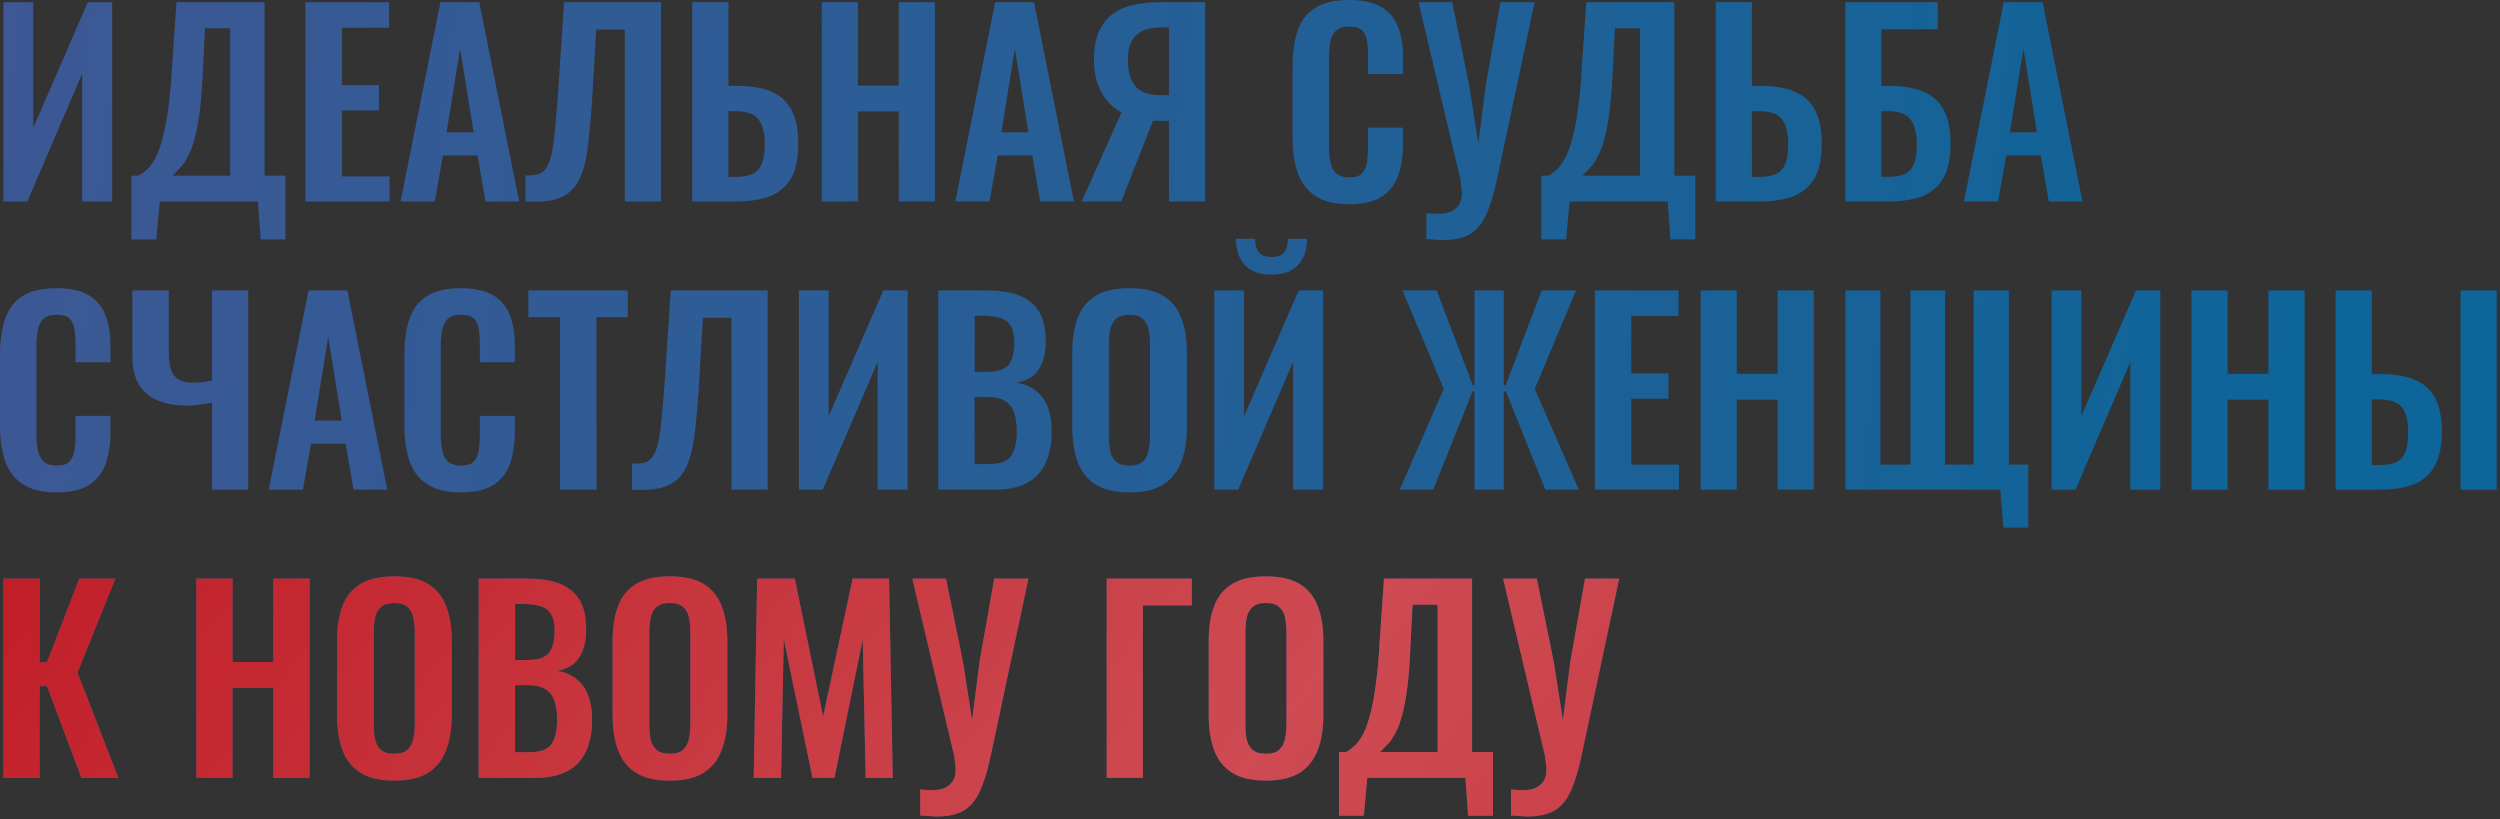
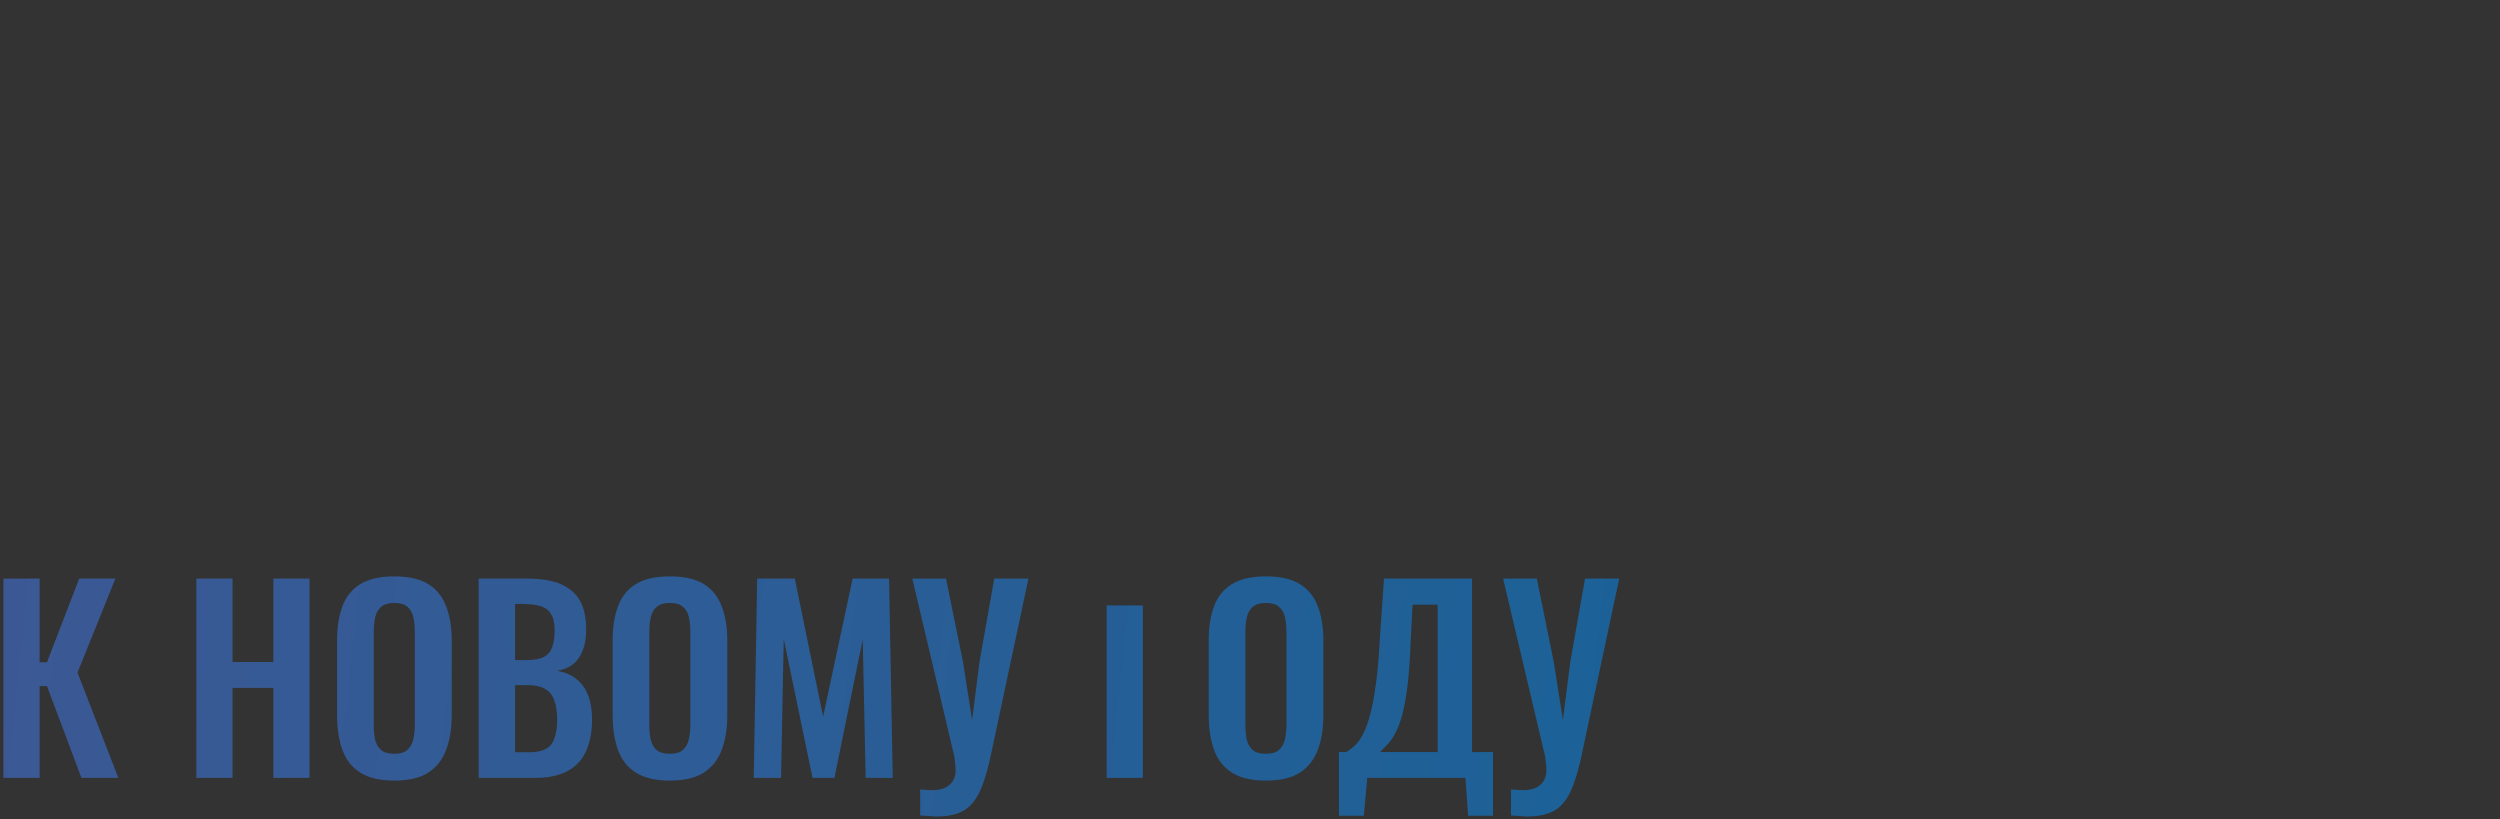
<svg xmlns="http://www.w3.org/2000/svg" width="720" height="236" viewBox="0 0 720 236" fill="none">
  <rect x="0" y="0" width="720" height="236" fill="#333333" stroke="none" />
-   <path d="M0.992 58.029V0.638H9.565V36.844L25.295 0.638H32.309V58.029H23.665V21.256L7.865 58.029H0.992ZM37.861 68.941V50.59H39.916C40.861 50.07 41.758 49.385 42.609 48.535C43.506 47.637 44.309 46.456 45.018 44.992C45.726 43.528 46.364 41.662 46.931 39.395C47.545 37.08 48.064 34.27 48.489 30.963C48.962 27.657 49.316 23.736 49.552 19.201L50.828 0.638H76.193V50.59H82.216V68.941H75.06L74.28 58.029H46.01L45.018 68.941H37.861ZM49.694 50.59H66.274V8.148H59.047L58.409 20.831C58.22 25.366 57.913 29.215 57.488 32.38C57.063 35.498 56.567 38.096 56 40.174C55.433 42.205 54.795 43.859 54.087 45.134C53.426 46.409 52.717 47.449 51.961 48.252C51.206 49.054 50.45 49.834 49.694 50.59ZM87.964 58.029V0.638H112.055V8.007H98.451V24.516H109.15V31.814H98.451V50.802H112.196V58.029H87.964ZM115.366 58.029L126.844 0.638H138.039L149.517 58.029H139.81L137.543 44.78H127.553L125.214 58.029H115.366ZM128.615 38.119H136.409L132.512 14.029L128.615 38.119ZM151.321 58.029V50.519C152.644 50.566 153.754 50.495 154.651 50.306C155.596 50.07 156.375 49.574 156.99 48.818C157.651 48.063 158.194 46.905 158.619 45.346C159.044 43.74 159.399 41.591 159.682 38.899C159.965 36.206 160.272 32.782 160.603 28.625L162.445 0.638H190.362V58.029H179.946V8.503H171.727L170.452 29.9C170.168 34.104 169.838 37.812 169.46 41.024C169.129 44.236 168.586 46.976 167.83 49.243C167.122 51.464 166.106 53.258 164.783 54.628C163.461 55.998 161.713 56.967 159.54 57.533C157.367 58.053 154.628 58.218 151.321 58.029ZM199.368 58.029V0.638H209.784V24.728H212.334C216.208 24.728 219.443 25.271 222.041 26.358C224.639 27.397 226.6 29.145 227.922 31.601C229.245 34.01 229.906 37.269 229.906 41.379C229.906 44.591 229.505 47.283 228.702 49.456C227.899 51.582 226.694 53.282 225.088 54.557C223.529 55.833 221.64 56.73 219.42 57.25C217.2 57.77 214.696 58.029 211.909 58.029H199.368ZM209.784 50.944H211.909C213.941 50.944 215.547 50.66 216.727 50.094C217.956 49.527 218.853 48.535 219.42 47.118C219.987 45.654 220.27 43.67 220.27 41.166C220.223 38.19 219.609 35.923 218.428 34.364C217.294 32.805 215.074 32.026 211.768 32.026H209.784V50.944ZM236.663 58.029V0.638H247.079V24.657H258.84V0.638H269.256V58.029H258.84V32.097H247.079V58.029H236.663ZM275.132 58.029L286.611 0.638H297.806L309.284 58.029H299.577L297.31 44.78H287.319L284.981 58.029H275.132ZM288.382 38.119H296.176L292.279 14.029L288.382 38.119ZM311.513 58.029L322.991 32.38C320.629 31.152 318.716 29.263 317.252 26.712C315.788 24.114 315.056 20.926 315.056 17.147C315.056 13.368 315.741 10.274 317.11 7.865C318.48 5.409 320.535 3.59 323.275 2.409C326.062 1.228 329.581 0.638 333.832 0.638H347.081V58.029H336.666V34.789H333.336C333.241 34.789 333.029 34.789 332.698 34.789C332.367 34.789 332.155 34.789 332.06 34.789L322.92 58.029H311.513ZM334.328 27.421H336.666V7.936H334.115C331.045 7.936 328.73 8.692 327.172 10.203C325.613 11.667 324.833 13.982 324.833 17.147C324.833 20.406 325.518 22.933 326.888 24.728C328.305 26.523 330.785 27.421 334.328 27.421ZM388.555 58.809C384.351 58.809 381.044 57.982 378.635 56.329C376.273 54.676 374.62 52.432 373.675 49.598C372.731 46.716 372.258 43.41 372.258 39.678V19.201C372.258 15.281 372.731 11.88 373.675 8.999C374.62 6.117 376.273 3.897 378.635 2.338C381.044 0.78 384.351 0 388.555 0C392.522 0 395.616 0.685 397.836 2.055C400.104 3.378 401.71 5.291 402.654 7.794C403.599 10.298 404.071 13.203 404.071 16.509V21.327H394.01V16.367C394.01 14.761 393.916 13.297 393.727 11.975C393.585 10.652 393.136 9.613 392.381 8.857C391.672 8.054 390.42 7.652 388.625 7.652C386.83 7.652 385.508 8.078 384.658 8.928C383.855 9.731 383.335 10.841 383.099 12.258C382.863 13.628 382.745 15.187 382.745 16.934V41.875C382.745 43.953 382.91 45.677 383.241 47.047C383.571 48.37 384.162 49.385 385.012 50.094C385.909 50.755 387.114 51.086 388.625 51.086C390.373 51.086 391.601 50.684 392.31 49.881C393.066 49.031 393.538 47.921 393.727 46.551C393.916 45.181 394.01 43.646 394.01 41.946V36.773H404.071V41.379C404.071 44.78 403.623 47.803 402.725 50.448C401.828 53.046 400.245 55.101 397.978 56.612C395.758 58.077 392.617 58.809 388.555 58.809ZM410.805 68.87V61.359C411.467 61.407 412.081 61.454 412.648 61.501C413.214 61.548 413.758 61.572 414.277 61.572C415.316 61.572 416.237 61.454 417.04 61.218C417.891 60.981 418.599 60.604 419.166 60.084C419.78 59.612 420.229 59.021 420.512 58.313C420.843 57.604 421.008 56.778 421.008 55.833C421.008 55.172 420.961 54.534 420.867 53.92C420.819 53.306 420.748 52.644 420.654 51.936L408.538 0.638H418.245L423.134 24.657L425.755 41.379L427.881 24.657L432.132 0.638H441.981L431.211 51.227C430.503 54.628 429.723 57.462 428.873 59.73C428.07 62.044 427.078 63.886 425.897 65.256C424.764 66.626 423.346 67.618 421.646 68.232C419.993 68.846 417.938 69.153 415.482 69.153C414.915 69.153 414.23 69.106 413.427 69.012C412.624 68.964 411.75 68.917 410.805 68.87ZM443.886 68.941V50.59H445.94C446.885 50.07 447.783 49.385 448.633 48.535C449.53 47.637 450.333 46.456 451.042 44.992C451.75 43.528 452.388 41.662 452.955 39.395C453.569 37.08 454.089 34.27 454.514 30.963C454.986 27.657 455.34 23.736 455.577 19.201L456.852 0.638H482.217V50.59H488.24V68.941H481.084L480.304 58.029H452.034L451.042 68.941H443.886ZM455.718 50.59H472.298V8.148H465.071L464.433 20.831C464.244 25.366 463.937 29.215 463.512 32.38C463.087 35.498 462.591 38.096 462.024 40.174C461.457 42.205 460.82 43.859 460.111 45.134C459.45 46.409 458.741 47.449 457.986 48.252C457.23 49.054 456.474 49.834 455.718 50.59ZM494.13 58.029V0.638H504.546V24.728H507.096C510.97 24.728 514.205 25.271 516.803 26.358C519.401 27.397 521.362 29.145 522.684 31.601C524.007 34.01 524.668 37.269 524.668 41.379C524.668 44.591 524.267 47.283 523.464 49.456C522.661 51.582 521.456 53.282 519.85 54.557C518.291 55.833 516.402 56.73 514.182 57.25C511.962 57.77 509.458 58.029 506.671 58.029H494.13ZM504.546 50.944H506.671C508.703 50.944 510.309 50.66 511.489 50.094C512.718 49.527 513.615 48.535 514.182 47.118C514.749 45.654 515.032 43.67 515.032 41.166C514.985 38.19 514.371 35.923 513.19 34.364C512.056 32.805 509.836 32.026 506.53 32.026H504.546V50.944ZM531.425 58.029V0.638H558.066V8.432H541.841V24.728H544.108C547.981 24.728 551.217 25.271 553.815 26.358C556.46 27.397 558.444 29.145 559.767 31.601C561.089 34.01 561.751 37.269 561.751 41.379C561.751 44.591 561.349 47.283 560.546 49.456C559.743 51.582 558.539 53.282 556.933 54.557C555.374 55.833 553.484 56.73 551.264 57.25C549.044 57.77 546.517 58.029 543.683 58.029H531.425ZM541.841 50.944H543.754C545.738 50.944 547.344 50.66 548.572 50.094C549.8 49.527 550.697 48.535 551.264 47.118C551.831 45.654 552.091 43.67 552.044 41.166C551.996 38.19 551.382 35.923 550.201 34.364C549.068 32.805 546.871 32.026 543.612 32.026H541.841V50.944ZM565.604 58.029L577.083 0.638H588.278L599.756 58.029H590.049L587.782 44.78H577.791L575.453 58.029H565.604ZM578.854 38.119H586.648L582.751 14.029L578.854 38.119ZM16.297 141.809C12.092 141.809 8.786 140.982 6.377 139.329C4.015 137.676 2.362 135.432 1.417 132.598C0.473 129.716 0 126.41 0 122.678V102.202C0 98.281 0.473 94.88 1.417 91.999C2.362 89.117 4.015 86.897 6.377 85.338C8.786 83.78 12.092 83 16.297 83C20.264 83 23.358 83.685 25.578 85.055C27.846 86.378 29.452 88.291 30.396 90.794C31.341 93.298 31.813 96.203 31.813 99.509V104.327H21.752V99.367C21.752 97.761 21.658 96.297 21.469 94.975C21.327 93.652 20.878 92.613 20.123 91.857C19.414 91.054 18.162 90.652 16.367 90.652C14.572 90.652 13.25 91.078 12.399 91.928C11.597 92.731 11.077 93.841 10.841 95.258C10.605 96.628 10.486 98.186 10.486 99.934V124.875C10.486 126.953 10.652 128.677 10.982 130.047C11.313 131.37 11.903 132.385 12.754 133.094C13.651 133.755 14.856 134.086 16.367 134.086C18.115 134.086 19.343 133.684 20.052 132.881C20.808 132.031 21.28 130.921 21.469 129.551C21.658 128.181 21.752 126.646 21.752 124.946V119.773H31.813V124.379C31.813 127.78 31.365 130.803 30.467 133.448C29.57 136.046 27.987 138.101 25.72 139.612C23.5 141.077 20.359 141.809 16.297 141.809ZM61.079 141.029V115.947C59.662 116.231 58.363 116.443 57.182 116.585C56.001 116.727 54.844 116.797 53.71 116.797C48.703 116.797 44.853 115.64 42.161 113.326C39.468 111.011 38.122 107.492 38.122 102.768V83.638H48.608V101.351C48.608 103.43 48.821 105.13 49.246 106.453C49.718 107.775 50.474 108.744 51.514 109.358C52.6 109.925 54.017 110.208 55.765 110.208C56.52 110.208 57.347 110.161 58.245 110.066C59.189 109.925 60.134 109.759 61.079 109.57V83.638H71.494V141.029H61.079ZM77.379 141.029L88.857 83.638H100.052L111.53 141.029H101.823L99.556 127.78H89.566L87.228 141.029H77.379ZM90.629 121.119H98.422L94.525 97.029L90.629 121.119ZM132.748 141.809C128.544 141.809 125.238 140.982 122.829 139.329C120.467 137.676 118.814 135.432 117.869 132.598C116.924 129.716 116.452 126.41 116.452 122.678V102.202C116.452 98.281 116.924 94.88 117.869 91.999C118.814 89.117 120.467 86.897 122.829 85.338C125.238 83.78 128.544 83 132.748 83C136.716 83 139.81 83.685 142.03 85.055C144.297 86.378 145.903 88.291 146.848 90.794C147.793 93.298 148.265 96.203 148.265 99.509V104.327H138.204V99.367C138.204 97.761 138.109 96.297 137.921 94.975C137.779 93.652 137.33 92.613 136.574 91.857C135.866 91.054 134.614 90.652 132.819 90.652C131.024 90.652 129.702 91.078 128.851 91.928C128.048 92.731 127.529 93.841 127.292 95.258C127.056 96.628 126.938 98.186 126.938 99.934V124.875C126.938 126.953 127.104 128.677 127.434 130.047C127.765 131.37 128.355 132.385 129.206 133.094C130.103 133.755 131.308 134.086 132.819 134.086C134.567 134.086 135.795 133.684 136.503 132.881C137.259 132.031 137.732 130.921 137.921 129.551C138.109 128.181 138.204 126.646 138.204 124.946V119.773H148.265V124.379C148.265 127.78 147.816 130.803 146.919 133.448C146.021 136.046 144.439 138.101 142.172 139.612C139.952 141.077 136.81 141.809 132.748 141.809ZM161.305 141.029V91.361H152.165V83.638H180.79V91.361H171.791V141.029H161.305ZM182.043 141.029V133.519C183.366 133.566 184.476 133.495 185.373 133.306C186.318 133.07 187.097 132.574 187.711 131.818C188.373 131.063 188.916 129.905 189.341 128.347C189.766 126.74 190.12 124.591 190.404 121.899C190.687 119.206 190.994 115.782 191.325 111.625L193.167 83.638H221.083V141.029H210.668V91.503H202.449L201.173 112.9C200.89 117.104 200.559 120.812 200.181 124.024C199.851 127.236 199.308 129.976 198.552 132.243C197.843 134.464 196.828 136.258 195.505 137.628C194.183 138.998 192.435 139.966 190.262 140.533C188.089 141.053 185.349 141.218 182.043 141.029ZM230.09 141.029V83.638H238.663V119.844L254.393 83.638H261.407V141.029H252.763V104.256L236.963 141.029H230.09ZM270.219 141.029V83.638H284.318C286.869 83.638 289.16 83.874 291.191 84.346C293.27 84.819 295.041 85.622 296.505 86.755C298.017 87.842 299.174 89.33 299.977 91.219C300.78 93.109 301.182 95.494 301.182 98.375C301.182 100.69 300.851 102.674 300.19 104.327C299.576 105.98 298.654 107.303 297.426 108.295C296.198 109.24 294.663 109.877 292.821 110.208C295.088 110.586 296.954 111.389 298.418 112.617C299.93 113.798 301.04 115.357 301.748 117.293C302.504 119.23 302.882 121.568 302.882 124.308C302.882 127.048 302.528 129.48 301.819 131.606C301.158 133.684 300.142 135.432 298.773 136.849C297.45 138.219 295.773 139.258 293.742 139.966C291.758 140.675 289.42 141.029 286.727 141.029H270.219ZM280.705 133.661H284.673C287.837 133.661 289.987 132.905 291.12 131.393C292.254 129.834 292.821 127.449 292.821 124.237C292.821 121.922 292.537 120.057 291.971 118.64C291.451 117.175 290.554 116.089 289.278 115.38C288.05 114.672 286.397 114.317 284.318 114.317H280.705V133.661ZM280.705 107.09H284.248C286.326 107.09 287.932 106.783 289.066 106.169C290.199 105.555 290.979 104.611 291.404 103.335C291.876 102.06 292.112 100.454 292.112 98.517C292.112 96.486 291.758 94.927 291.05 93.841C290.388 92.707 289.373 91.951 288.003 91.573C286.633 91.148 284.885 90.936 282.76 90.936H280.705V107.09ZM325.246 141.809C321.184 141.809 317.948 141.053 315.539 139.541C313.13 138.03 311.406 135.857 310.367 133.023C309.328 130.189 308.808 126.835 308.808 122.962V101.493C308.808 97.62 309.328 94.313 310.367 91.573C311.406 88.787 313.13 86.661 315.539 85.197C317.948 83.732 321.184 83 325.246 83C329.403 83 332.662 83.732 335.024 85.197C337.433 86.661 339.157 88.787 340.196 91.573C341.283 94.313 341.826 97.62 341.826 101.493V123.032C341.826 126.859 341.283 130.189 340.196 133.023C339.157 135.81 337.433 137.983 335.024 139.541C332.662 141.053 329.403 141.809 325.246 141.809ZM325.246 134.086C326.994 134.086 328.269 133.708 329.072 132.952C329.923 132.196 330.489 131.157 330.773 129.834C331.056 128.512 331.198 127.071 331.198 125.512V99.084C331.198 97.478 331.056 96.037 330.773 94.762C330.489 93.487 329.923 92.495 329.072 91.786C328.269 91.03 326.994 90.652 325.246 90.652C323.593 90.652 322.341 91.03 321.491 91.786C320.641 92.495 320.074 93.487 319.791 94.762C319.507 96.037 319.365 97.478 319.365 99.084V125.512C319.365 127.071 319.484 128.512 319.72 129.834C320.003 131.157 320.57 132.196 321.42 132.952C322.27 133.708 323.546 134.086 325.246 134.086ZM349.725 141.029V83.638H358.298V119.844L374.027 83.638H381.042V141.029H372.398V104.256L356.597 141.029H349.725ZM366.233 79.103C362.832 79.103 360.258 78.182 358.51 76.34C356.81 74.451 355.96 71.923 355.96 68.759H361.486C361.486 70.459 361.841 71.758 362.549 72.656C363.258 73.553 364.486 74.002 366.233 74.002C367.934 74.002 369.138 73.553 369.847 72.656C370.556 71.711 370.91 70.412 370.91 68.759H376.436C376.436 71.923 375.563 74.451 373.815 76.34C372.114 78.182 369.587 79.103 366.233 79.103ZM403.114 141.029L415.797 111.979L403.894 83.638H413.742L424.158 110.917H424.654V83.638H433.085V110.917H433.652L443.997 83.638H453.916L442.013 111.979L454.696 141.029H445.06L433.723 112.759H433.085V141.029H424.654V112.759H424.087L412.751 141.029H403.114ZM459.323 141.029V83.638H483.413V91.007H469.809V107.516H480.508V114.813H469.809V133.802H483.555V141.029H459.323ZM489.771 141.029V83.638H500.187V107.657H511.948V83.638H522.364V141.029H511.948V115.097H500.187V141.029H489.771ZM576.987 151.941L576.066 141.029H531.499V83.638H541.561V133.802H550.205V83.638H560.195V133.802H568.414V83.638H578.546V133.802H584.144V151.941H576.987ZM590.862 141.029V83.638H599.435V119.844L615.165 83.638H622.179V141.029H613.535V104.256L597.735 141.029H590.862ZM631.132 141.029V83.638H641.548V107.657H653.31V83.638H663.725V141.029H653.31V115.097H641.548V141.029H631.132ZM672.648 141.029V83.638H683.064V107.728H685.614C689.535 107.728 692.794 108.271 695.392 109.358C697.99 110.397 699.95 112.145 701.273 114.601C702.596 117.01 703.257 120.269 703.257 124.379C703.257 127.591 702.832 130.283 701.981 132.456C701.178 134.582 699.998 136.282 698.439 137.557C696.88 138.833 694.991 139.73 692.771 140.25C690.55 140.77 688.023 141.029 685.189 141.029H672.648ZM683.064 133.944H685.26C687.244 133.944 688.85 133.661 690.078 133.094C691.306 132.527 692.204 131.535 692.771 130.118C693.337 128.654 693.597 126.67 693.55 124.166C693.55 121.19 692.959 118.923 691.779 117.364C690.598 115.805 688.378 115.026 685.118 115.026H683.064V133.944ZM708.642 141.029V83.638H719.057V141.029H708.642Z" fill="url(#paint0_linear_7841_270)" />
-   <path d="M0.992 224.029V166.638H11.408V190.728H13.533L22.815 166.638H33.23L22.319 193.704L34.081 224.029H23.453L13.533 197.601H11.408V224.029H0.992ZM56.554 224.029V166.638H66.969V190.657H78.731V166.638H89.147V224.029H78.731V198.097H66.969V224.029H56.554ZM113.516 224.809C109.454 224.809 106.218 224.053 103.809 222.541C101.4 221.03 99.676 218.857 98.637 216.023C97.597 213.189 97.078 209.835 97.078 205.962V184.493C97.078 180.62 97.597 177.313 98.637 174.573C99.676 171.787 101.4 169.661 103.809 168.197C106.218 166.732 109.454 166 113.516 166C117.673 166 120.932 166.732 123.294 168.197C125.703 169.661 127.427 171.787 128.466 174.573C129.552 177.313 130.096 180.62 130.096 184.493V206.032C130.096 209.859 129.552 213.189 128.466 216.023C127.427 218.81 125.703 220.983 123.294 222.541C120.932 224.053 117.673 224.809 113.516 224.809ZM113.516 217.086C115.264 217.086 116.539 216.708 117.342 215.952C118.192 215.196 118.759 214.157 119.042 212.834C119.326 211.512 119.468 210.071 119.468 208.512V182.084C119.468 180.478 119.326 179.037 119.042 177.762C118.759 176.487 118.192 175.495 117.342 174.786C116.539 174.03 115.264 173.652 113.516 173.652C111.863 173.652 110.611 174.03 109.761 174.786C108.91 175.495 108.344 176.487 108.06 177.762C107.777 179.037 107.635 180.478 107.635 182.084V208.512C107.635 210.071 107.753 211.512 107.989 212.834C108.273 214.157 108.84 215.196 109.69 215.952C110.54 216.708 111.815 217.086 113.516 217.086ZM137.852 224.029V166.638H151.952C154.503 166.638 156.794 166.874 158.825 167.346C160.903 167.819 162.675 168.622 164.139 169.755C165.651 170.842 166.808 172.33 167.611 174.219C168.414 176.109 168.815 178.494 168.815 181.375C168.815 183.69 168.485 185.674 167.824 187.327C167.209 188.98 166.288 190.303 165.06 191.295C163.832 192.24 162.297 192.877 160.455 193.208C162.722 193.586 164.588 194.389 166.052 195.617C167.564 196.798 168.674 198.357 169.382 200.293C170.138 202.23 170.516 204.568 170.516 207.308C170.516 210.048 170.162 212.48 169.453 214.606C168.792 216.684 167.776 218.432 166.406 219.849C165.084 221.219 163.407 222.258 161.376 222.966C159.392 223.675 157.054 224.029 154.361 224.029H137.852ZM148.339 216.661H152.307C155.471 216.661 157.621 215.905 158.754 214.393C159.888 212.834 160.455 210.449 160.455 207.237C160.455 204.922 160.171 203.057 159.604 201.64C159.085 200.175 158.187 199.089 156.912 198.38C155.684 197.672 154.031 197.317 151.952 197.317H148.339V216.661ZM148.339 190.09H151.881C153.96 190.09 155.566 189.783 156.699 189.169C157.833 188.555 158.613 187.611 159.038 186.335C159.51 185.06 159.746 183.454 159.746 181.517C159.746 179.486 159.392 177.927 158.683 176.841C158.022 175.707 157.007 174.951 155.637 174.573C154.267 174.148 152.519 173.936 150.394 173.936H148.339V190.09ZM192.88 224.809C188.818 224.809 185.582 224.053 183.173 222.541C180.764 221.03 179.04 218.857 178.001 216.023C176.962 213.189 176.442 209.835 176.442 205.962V184.493C176.442 180.62 176.962 177.313 178.001 174.573C179.04 171.787 180.764 169.661 183.173 168.197C185.582 166.732 188.818 166 192.88 166C197.037 166 200.296 166.732 202.658 168.197C205.067 169.661 206.791 171.787 207.83 174.573C208.917 177.313 209.46 180.62 209.46 184.493V206.032C209.46 209.859 208.917 213.189 207.83 216.023C206.791 218.81 205.067 220.983 202.658 222.541C200.296 224.053 197.037 224.809 192.88 224.809ZM192.88 217.086C194.628 217.086 195.903 216.708 196.706 215.952C197.557 215.196 198.123 214.157 198.407 212.834C198.69 211.512 198.832 210.071 198.832 208.512V182.084C198.832 180.478 198.69 179.037 198.407 177.762C198.123 176.487 197.557 175.495 196.706 174.786C195.903 174.03 194.628 173.652 192.88 173.652C191.227 173.652 189.975 174.03 189.125 174.786C188.275 175.495 187.708 176.487 187.424 177.762C187.141 179.037 186.999 180.478 186.999 182.084V208.512C186.999 210.071 187.117 211.512 187.354 212.834C187.637 214.157 188.204 215.196 189.054 215.952C189.904 216.708 191.18 217.086 192.88 217.086ZM217.075 224.029L218.067 166.638H228.908L237.056 206.387L245.558 166.638H256.045L257.107 224.029H249.313L248.463 184.139L240.315 224.029H234.009L225.719 183.997L224.94 224.029H217.075ZM265.016 234.87V227.359C265.677 227.407 266.291 227.454 266.858 227.501C267.425 227.548 267.968 227.572 268.488 227.572C269.527 227.572 270.448 227.454 271.251 227.218C272.101 226.982 272.81 226.604 273.377 226.084C273.991 225.612 274.439 225.021 274.723 224.313C275.053 223.604 275.219 222.778 275.219 221.833C275.219 221.172 275.171 220.534 275.077 219.92C275.03 219.306 274.959 218.644 274.864 217.936L262.748 166.638H272.455L277.344 190.657L279.966 207.379L282.092 190.657L286.343 166.638H296.191L285.422 217.227C284.713 220.628 283.934 223.462 283.083 225.73C282.28 228.044 281.289 229.887 280.108 231.256C278.974 232.626 277.557 233.618 275.856 234.232C274.203 234.846 272.148 235.153 269.692 235.153C269.125 235.153 268.44 235.106 267.637 235.012C266.834 234.964 265.961 234.917 265.016 234.87ZM318.726 224.029V166.638H343.241V174.361H329.142V224.029H318.726ZM364.548 224.809C360.486 224.809 357.25 224.053 354.841 222.541C352.432 221.03 350.708 218.857 349.669 216.023C348.629 213.189 348.11 209.835 348.11 205.962V184.493C348.11 180.62 348.629 177.313 349.669 174.573C350.708 171.787 352.432 169.661 354.841 168.197C357.25 166.732 360.486 166 364.548 166C368.705 166 371.964 166.732 374.326 168.197C376.735 169.661 378.459 171.787 379.498 174.573C380.584 177.313 381.128 180.62 381.128 184.493V206.032C381.128 209.859 380.584 213.189 379.498 216.023C378.459 218.81 376.735 220.983 374.326 222.541C371.964 224.053 368.705 224.809 364.548 224.809ZM364.548 217.086C366.296 217.086 367.571 216.708 368.374 215.952C369.224 215.196 369.791 214.157 370.075 212.834C370.358 211.512 370.5 210.071 370.5 208.512V182.084C370.5 180.478 370.358 179.037 370.075 177.762C369.791 176.487 369.224 175.495 368.374 174.786C367.571 174.03 366.296 173.652 364.548 173.652C362.895 173.652 361.643 174.03 360.793 174.786C359.942 175.495 359.376 176.487 359.092 177.762C358.809 179.037 358.667 180.478 358.667 182.084V208.512C358.667 210.071 358.785 211.512 359.021 212.834C359.305 214.157 359.872 215.196 360.722 215.952C361.572 216.708 362.847 217.086 364.548 217.086ZM385.625 234.941V216.59H387.68C388.625 216.07 389.522 215.385 390.372 214.535C391.27 213.637 392.073 212.457 392.781 210.992C393.49 209.528 394.128 207.662 394.694 205.395C395.309 203.08 395.828 200.27 396.253 196.963C396.726 193.657 397.08 189.736 397.316 185.202L398.591 166.638H423.957V216.59H429.98V234.941H422.823L422.044 224.029H393.773L392.781 234.941H385.625ZM397.458 216.59H414.038V174.148H406.81L406.173 186.831C405.984 191.366 405.677 195.216 405.252 198.38C404.827 201.498 404.331 204.096 403.764 206.174C403.197 208.205 402.559 209.859 401.851 211.134C401.189 212.409 400.481 213.448 399.725 214.252C398.969 215.055 398.214 215.834 397.458 216.59ZM435.161 234.87V227.359C435.823 227.407 436.437 227.454 437.003 227.501C437.57 227.548 438.114 227.572 438.633 227.572C439.672 227.572 440.593 227.454 441.396 227.218C442.247 226.982 442.955 226.604 443.522 226.084C444.136 225.612 444.585 225.021 444.868 224.313C445.199 223.604 445.364 222.778 445.364 221.833C445.364 221.172 445.317 220.534 445.222 219.92C445.175 219.306 445.104 218.644 445.01 217.936L432.894 166.638H442.601L447.49 190.657L450.111 207.379L452.237 190.657L456.488 166.638H466.337L455.567 217.227C454.859 220.628 454.079 223.462 453.229 225.73C452.426 228.044 451.434 229.887 450.253 231.256C449.119 232.626 447.702 233.618 446.002 234.232C444.349 234.846 442.294 235.153 439.838 235.153C439.271 235.153 438.586 235.106 437.783 235.012C436.98 234.964 436.106 234.917 435.161 234.87Z" fill="url(#paint1_linear_7841_270)" />
-   <path d="M0.992 224.029V166.638H11.408V190.728H13.533L22.815 166.638H33.23L22.319 193.704L34.081 224.029H23.453L13.533 197.601H11.408V224.029H0.992ZM56.554 224.029V166.638H66.969V190.657H78.731V166.638H89.147V224.029H78.731V198.097H66.969V224.029H56.554ZM113.516 224.809C109.454 224.809 106.218 224.053 103.809 222.541C101.4 221.03 99.676 218.857 98.637 216.023C97.597 213.189 97.078 209.835 97.078 205.962V184.493C97.078 180.62 97.597 177.313 98.637 174.573C99.676 171.787 101.4 169.661 103.809 168.197C106.218 166.732 109.454 166 113.516 166C117.673 166 120.932 166.732 123.294 168.197C125.703 169.661 127.427 171.787 128.466 174.573C129.552 177.313 130.096 180.62 130.096 184.493V206.032C130.096 209.859 129.552 213.189 128.466 216.023C127.427 218.81 125.703 220.983 123.294 222.541C120.932 224.053 117.673 224.809 113.516 224.809ZM113.516 217.086C115.264 217.086 116.539 216.708 117.342 215.952C118.192 215.196 118.759 214.157 119.042 212.834C119.326 211.512 119.468 210.071 119.468 208.512V182.084C119.468 180.478 119.326 179.037 119.042 177.762C118.759 176.487 118.192 175.495 117.342 174.786C116.539 174.03 115.264 173.652 113.516 173.652C111.863 173.652 110.611 174.03 109.761 174.786C108.91 175.495 108.344 176.487 108.06 177.762C107.777 179.037 107.635 180.478 107.635 182.084V208.512C107.635 210.071 107.753 211.512 107.989 212.834C108.273 214.157 108.84 215.196 109.69 215.952C110.54 216.708 111.815 217.086 113.516 217.086ZM137.852 224.029V166.638H151.952C154.503 166.638 156.794 166.874 158.825 167.346C160.903 167.819 162.675 168.622 164.139 169.755C165.651 170.842 166.808 172.33 167.611 174.219C168.414 176.109 168.815 178.494 168.815 181.375C168.815 183.69 168.485 185.674 167.824 187.327C167.209 188.98 166.288 190.303 165.06 191.295C163.832 192.24 162.297 192.877 160.455 193.208C162.722 193.586 164.588 194.389 166.052 195.617C167.564 196.798 168.674 198.357 169.382 200.293C170.138 202.23 170.516 204.568 170.516 207.308C170.516 210.048 170.162 212.48 169.453 214.606C168.792 216.684 167.776 218.432 166.406 219.849C165.084 221.219 163.407 222.258 161.376 222.966C159.392 223.675 157.054 224.029 154.361 224.029H137.852ZM148.339 216.661H152.307C155.471 216.661 157.621 215.905 158.754 214.393C159.888 212.834 160.455 210.449 160.455 207.237C160.455 204.922 160.171 203.057 159.604 201.64C159.085 200.175 158.187 199.089 156.912 198.38C155.684 197.672 154.031 197.317 151.952 197.317H148.339V216.661ZM148.339 190.09H151.881C153.96 190.09 155.566 189.783 156.699 189.169C157.833 188.555 158.613 187.611 159.038 186.335C159.51 185.06 159.746 183.454 159.746 181.517C159.746 179.486 159.392 177.927 158.683 176.841C158.022 175.707 157.007 174.951 155.637 174.573C154.267 174.148 152.519 173.936 150.394 173.936H148.339V190.09ZM192.88 224.809C188.818 224.809 185.582 224.053 183.173 222.541C180.764 221.03 179.04 218.857 178.001 216.023C176.962 213.189 176.442 209.835 176.442 205.962V184.493C176.442 180.62 176.962 177.313 178.001 174.573C179.04 171.787 180.764 169.661 183.173 168.197C185.582 166.732 188.818 166 192.88 166C197.037 166 200.296 166.732 202.658 168.197C205.067 169.661 206.791 171.787 207.83 174.573C208.917 177.313 209.46 180.62 209.46 184.493V206.032C209.46 209.859 208.917 213.189 207.83 216.023C206.791 218.81 205.067 220.983 202.658 222.541C200.296 224.053 197.037 224.809 192.88 224.809ZM192.88 217.086C194.628 217.086 195.903 216.708 196.706 215.952C197.557 215.196 198.123 214.157 198.407 212.834C198.69 211.512 198.832 210.071 198.832 208.512V182.084C198.832 180.478 198.69 179.037 198.407 177.762C198.123 176.487 197.557 175.495 196.706 174.786C195.903 174.03 194.628 173.652 192.88 173.652C191.227 173.652 189.975 174.03 189.125 174.786C188.275 175.495 187.708 176.487 187.424 177.762C187.141 179.037 186.999 180.478 186.999 182.084V208.512C186.999 210.071 187.117 211.512 187.354 212.834C187.637 214.157 188.204 215.196 189.054 215.952C189.904 216.708 191.18 217.086 192.88 217.086ZM217.075 224.029L218.067 166.638H228.908L237.056 206.387L245.558 166.638H256.045L257.107 224.029H249.313L248.463 184.139L240.315 224.029H234.009L225.719 183.997L224.94 224.029H217.075ZM265.016 234.87V227.359C265.677 227.407 266.291 227.454 266.858 227.501C267.425 227.548 267.968 227.572 268.488 227.572C269.527 227.572 270.448 227.454 271.251 227.218C272.101 226.982 272.81 226.604 273.377 226.084C273.991 225.612 274.439 225.021 274.723 224.313C275.053 223.604 275.219 222.778 275.219 221.833C275.219 221.172 275.171 220.534 275.077 219.92C275.03 219.306 274.959 218.644 274.864 217.936L262.748 166.638H272.455L277.344 190.657L279.966 207.379L282.092 190.657L286.343 166.638H296.191L285.422 217.227C284.713 220.628 283.934 223.462 283.083 225.73C282.28 228.044 281.289 229.887 280.108 231.256C278.974 232.626 277.557 233.618 275.856 234.232C274.203 234.846 272.148 235.153 269.692 235.153C269.125 235.153 268.44 235.106 267.637 235.012C266.834 234.964 265.961 234.917 265.016 234.87ZM318.726 224.029V166.638H343.241V174.361H329.142V224.029H318.726ZM364.548 224.809C360.486 224.809 357.25 224.053 354.841 222.541C352.432 221.03 350.708 218.857 349.669 216.023C348.629 213.189 348.11 209.835 348.11 205.962V184.493C348.11 180.62 348.629 177.313 349.669 174.573C350.708 171.787 352.432 169.661 354.841 168.197C357.25 166.732 360.486 166 364.548 166C368.705 166 371.964 166.732 374.326 168.197C376.735 169.661 378.459 171.787 379.498 174.573C380.584 177.313 381.128 180.62 381.128 184.493V206.032C381.128 209.859 380.584 213.189 379.498 216.023C378.459 218.81 376.735 220.983 374.326 222.541C371.964 224.053 368.705 224.809 364.548 224.809ZM364.548 217.086C366.296 217.086 367.571 216.708 368.374 215.952C369.224 215.196 369.791 214.157 370.075 212.834C370.358 211.512 370.5 210.071 370.5 208.512V182.084C370.5 180.478 370.358 179.037 370.075 177.762C369.791 176.487 369.224 175.495 368.374 174.786C367.571 174.03 366.296 173.652 364.548 173.652C362.895 173.652 361.643 174.03 360.793 174.786C359.942 175.495 359.376 176.487 359.092 177.762C358.809 179.037 358.667 180.478 358.667 182.084V208.512C358.667 210.071 358.785 211.512 359.021 212.834C359.305 214.157 359.872 215.196 360.722 215.952C361.572 216.708 362.847 217.086 364.548 217.086ZM385.625 234.941V216.59H387.68C388.625 216.07 389.522 215.385 390.372 214.535C391.27 213.637 392.073 212.457 392.781 210.992C393.49 209.528 394.128 207.662 394.694 205.395C395.309 203.08 395.828 200.27 396.253 196.963C396.726 193.657 397.08 189.736 397.316 185.202L398.591 166.638H423.957V216.59H429.98V234.941H422.823L422.044 224.029H393.773L392.781 234.941H385.625ZM397.458 216.59H414.038V174.148H406.81L406.173 186.831C405.984 191.366 405.677 195.216 405.252 198.38C404.827 201.498 404.331 204.096 403.764 206.174C403.197 208.205 402.559 209.859 401.851 211.134C401.189 212.409 400.481 213.448 399.725 214.252C398.969 215.055 398.214 215.834 397.458 216.59ZM435.161 234.87V227.359C435.823 227.407 436.437 227.454 437.003 227.501C437.57 227.548 438.114 227.572 438.633 227.572C439.672 227.572 440.593 227.454 441.396 227.218C442.247 226.982 442.955 226.604 443.522 226.084C444.136 225.612 444.585 225.021 444.868 224.313C445.199 223.604 445.364 222.778 445.364 221.833C445.364 221.172 445.317 220.534 445.222 219.92C445.175 219.306 445.104 218.644 445.01 217.936L432.894 166.638H442.601L447.49 190.657L450.111 207.379L452.237 190.657L456.488 166.638H466.337L455.567 217.227C454.859 220.628 454.079 223.462 453.229 225.73C452.426 228.044 451.434 229.887 450.253 231.256C449.119 232.626 447.702 233.618 446.002 234.232C444.349 234.846 442.294 235.153 439.838 235.153C439.271 235.153 438.586 235.106 437.783 235.012C436.98 234.964 436.106 234.917 435.161 234.87Z" fill="#BD0F19" />
-   <path d="M0.992 224.029V166.638H11.408V190.728H13.533L22.815 166.638H33.23L22.319 193.704L34.081 224.029H23.453L13.533 197.601H11.408V224.029H0.992ZM56.554 224.029V166.638H66.969V190.657H78.731V166.638H89.147V224.029H78.731V198.097H66.969V224.029H56.554ZM113.516 224.809C109.454 224.809 106.218 224.053 103.809 222.541C101.4 221.03 99.676 218.857 98.637 216.023C97.597 213.189 97.078 209.835 97.078 205.962V184.493C97.078 180.62 97.597 177.313 98.637 174.573C99.676 171.787 101.4 169.661 103.809 168.197C106.218 166.732 109.454 166 113.516 166C117.673 166 120.932 166.732 123.294 168.197C125.703 169.661 127.427 171.787 128.466 174.573C129.552 177.313 130.096 180.62 130.096 184.493V206.032C130.096 209.859 129.552 213.189 128.466 216.023C127.427 218.81 125.703 220.983 123.294 222.541C120.932 224.053 117.673 224.809 113.516 224.809ZM113.516 217.086C115.264 217.086 116.539 216.708 117.342 215.952C118.192 215.196 118.759 214.157 119.042 212.834C119.326 211.512 119.468 210.071 119.468 208.512V182.084C119.468 180.478 119.326 179.037 119.042 177.762C118.759 176.487 118.192 175.495 117.342 174.786C116.539 174.03 115.264 173.652 113.516 173.652C111.863 173.652 110.611 174.03 109.761 174.786C108.91 175.495 108.344 176.487 108.06 177.762C107.777 179.037 107.635 180.478 107.635 182.084V208.512C107.635 210.071 107.753 211.512 107.989 212.834C108.273 214.157 108.84 215.196 109.69 215.952C110.54 216.708 111.815 217.086 113.516 217.086ZM137.852 224.029V166.638H151.952C154.503 166.638 156.794 166.874 158.825 167.346C160.903 167.819 162.675 168.622 164.139 169.755C165.651 170.842 166.808 172.33 167.611 174.219C168.414 176.109 168.815 178.494 168.815 181.375C168.815 183.69 168.485 185.674 167.824 187.327C167.209 188.98 166.288 190.303 165.06 191.295C163.832 192.24 162.297 192.877 160.455 193.208C162.722 193.586 164.588 194.389 166.052 195.617C167.564 196.798 168.674 198.357 169.382 200.293C170.138 202.23 170.516 204.568 170.516 207.308C170.516 210.048 170.162 212.48 169.453 214.606C168.792 216.684 167.776 218.432 166.406 219.849C165.084 221.219 163.407 222.258 161.376 222.966C159.392 223.675 157.054 224.029 154.361 224.029H137.852ZM148.339 216.661H152.307C155.471 216.661 157.621 215.905 158.754 214.393C159.888 212.834 160.455 210.449 160.455 207.237C160.455 204.922 160.171 203.057 159.604 201.64C159.085 200.175 158.187 199.089 156.912 198.38C155.684 197.672 154.031 197.317 151.952 197.317H148.339V216.661ZM148.339 190.09H151.881C153.96 190.09 155.566 189.783 156.699 189.169C157.833 188.555 158.613 187.611 159.038 186.335C159.51 185.06 159.746 183.454 159.746 181.517C159.746 179.486 159.392 177.927 158.683 176.841C158.022 175.707 157.007 174.951 155.637 174.573C154.267 174.148 152.519 173.936 150.394 173.936H148.339V190.09ZM192.88 224.809C188.818 224.809 185.582 224.053 183.173 222.541C180.764 221.03 179.04 218.857 178.001 216.023C176.962 213.189 176.442 209.835 176.442 205.962V184.493C176.442 180.62 176.962 177.313 178.001 174.573C179.04 171.787 180.764 169.661 183.173 168.197C185.582 166.732 188.818 166 192.88 166C197.037 166 200.296 166.732 202.658 168.197C205.067 169.661 206.791 171.787 207.83 174.573C208.917 177.313 209.46 180.62 209.46 184.493V206.032C209.46 209.859 208.917 213.189 207.83 216.023C206.791 218.81 205.067 220.983 202.658 222.541C200.296 224.053 197.037 224.809 192.88 224.809ZM192.88 217.086C194.628 217.086 195.903 216.708 196.706 215.952C197.557 215.196 198.123 214.157 198.407 212.834C198.69 211.512 198.832 210.071 198.832 208.512V182.084C198.832 180.478 198.69 179.037 198.407 177.762C198.123 176.487 197.557 175.495 196.706 174.786C195.903 174.03 194.628 173.652 192.88 173.652C191.227 173.652 189.975 174.03 189.125 174.786C188.275 175.495 187.708 176.487 187.424 177.762C187.141 179.037 186.999 180.478 186.999 182.084V208.512C186.999 210.071 187.117 211.512 187.354 212.834C187.637 214.157 188.204 215.196 189.054 215.952C189.904 216.708 191.18 217.086 192.88 217.086ZM217.075 224.029L218.067 166.638H228.908L237.056 206.387L245.558 166.638H256.045L257.107 224.029H249.313L248.463 184.139L240.315 224.029H234.009L225.719 183.997L224.94 224.029H217.075ZM265.016 234.87V227.359C265.677 227.407 266.291 227.454 266.858 227.501C267.425 227.548 267.968 227.572 268.488 227.572C269.527 227.572 270.448 227.454 271.251 227.218C272.101 226.982 272.81 226.604 273.377 226.084C273.991 225.612 274.439 225.021 274.723 224.313C275.053 223.604 275.219 222.778 275.219 221.833C275.219 221.172 275.171 220.534 275.077 219.92C275.03 219.306 274.959 218.644 274.864 217.936L262.748 166.638H272.455L277.344 190.657L279.966 207.379L282.092 190.657L286.343 166.638H296.191L285.422 217.227C284.713 220.628 283.934 223.462 283.083 225.73C282.28 228.044 281.289 229.887 280.108 231.256C278.974 232.626 277.557 233.618 275.856 234.232C274.203 234.846 272.148 235.153 269.692 235.153C269.125 235.153 268.44 235.106 267.637 235.012C266.834 234.964 265.961 234.917 265.016 234.87ZM318.726 224.029V166.638H343.241V174.361H329.142V224.029H318.726ZM364.548 224.809C360.486 224.809 357.25 224.053 354.841 222.541C352.432 221.03 350.708 218.857 349.669 216.023C348.629 213.189 348.11 209.835 348.11 205.962V184.493C348.11 180.62 348.629 177.313 349.669 174.573C350.708 171.787 352.432 169.661 354.841 168.197C357.25 166.732 360.486 166 364.548 166C368.705 166 371.964 166.732 374.326 168.197C376.735 169.661 378.459 171.787 379.498 174.573C380.584 177.313 381.128 180.62 381.128 184.493V206.032C381.128 209.859 380.584 213.189 379.498 216.023C378.459 218.81 376.735 220.983 374.326 222.541C371.964 224.053 368.705 224.809 364.548 224.809ZM364.548 217.086C366.296 217.086 367.571 216.708 368.374 215.952C369.224 215.196 369.791 214.157 370.075 212.834C370.358 211.512 370.5 210.071 370.5 208.512V182.084C370.5 180.478 370.358 179.037 370.075 177.762C369.791 176.487 369.224 175.495 368.374 174.786C367.571 174.03 366.296 173.652 364.548 173.652C362.895 173.652 361.643 174.03 360.793 174.786C359.942 175.495 359.376 176.487 359.092 177.762C358.809 179.037 358.667 180.478 358.667 182.084V208.512C358.667 210.071 358.785 211.512 359.021 212.834C359.305 214.157 359.872 215.196 360.722 215.952C361.572 216.708 362.847 217.086 364.548 217.086ZM385.625 234.941V216.59H387.68C388.625 216.07 389.522 215.385 390.372 214.535C391.27 213.637 392.073 212.457 392.781 210.992C393.49 209.528 394.128 207.662 394.694 205.395C395.309 203.08 395.828 200.27 396.253 196.963C396.726 193.657 397.08 189.736 397.316 185.202L398.591 166.638H423.957V216.59H429.98V234.941H422.823L422.044 224.029H393.773L392.781 234.941H385.625ZM397.458 216.59H414.038V174.148H406.81L406.173 186.831C405.984 191.366 405.677 195.216 405.252 198.38C404.827 201.498 404.331 204.096 403.764 206.174C403.197 208.205 402.559 209.859 401.851 211.134C401.189 212.409 400.481 213.448 399.725 214.252C398.969 215.055 398.214 215.834 397.458 216.59ZM435.161 234.87V227.359C435.823 227.407 436.437 227.454 437.003 227.501C437.57 227.548 438.114 227.572 438.633 227.572C439.672 227.572 440.593 227.454 441.396 227.218C442.247 226.982 442.955 226.604 443.522 226.084C444.136 225.612 444.585 225.021 444.868 224.313C445.199 223.604 445.364 222.778 445.364 221.833C445.364 221.172 445.317 220.534 445.222 219.92C445.175 219.306 445.104 218.644 445.01 217.936L432.894 166.638H442.601L447.49 190.657L450.111 207.379L452.237 190.657L456.488 166.638H466.337L455.567 217.227C454.859 220.628 454.079 223.462 453.229 225.73C452.426 228.044 451.434 229.887 450.253 231.256C449.119 232.626 447.702 233.618 446.002 234.232C444.349 234.846 442.294 235.153 439.838 235.153C439.271 235.153 438.586 235.106 437.783 235.012C436.98 234.964 436.106 234.917 435.161 234.87Z" fill="url(#paint2_linear_7841_270)" fill-opacity="0.25" />
+   <path d="M0.992 224.029V166.638H11.408V190.728H13.533L22.815 166.638H33.23L22.319 193.704L34.081 224.029H23.453L13.533 197.601H11.408V224.029H0.992ZM56.554 224.029V166.638H66.969V190.657H78.731V166.638H89.147V224.029H78.731V198.097H66.969V224.029H56.554ZM113.516 224.809C109.454 224.809 106.218 224.053 103.809 222.541C101.4 221.03 99.676 218.857 98.637 216.023C97.597 213.189 97.078 209.835 97.078 205.962V184.493C97.078 180.62 97.597 177.313 98.637 174.573C99.676 171.787 101.4 169.661 103.809 168.197C106.218 166.732 109.454 166 113.516 166C117.673 166 120.932 166.732 123.294 168.197C125.703 169.661 127.427 171.787 128.466 174.573C129.552 177.313 130.096 180.62 130.096 184.493V206.032C130.096 209.859 129.552 213.189 128.466 216.023C127.427 218.81 125.703 220.983 123.294 222.541C120.932 224.053 117.673 224.809 113.516 224.809ZM113.516 217.086C115.264 217.086 116.539 216.708 117.342 215.952C118.192 215.196 118.759 214.157 119.042 212.834C119.326 211.512 119.468 210.071 119.468 208.512V182.084C119.468 180.478 119.326 179.037 119.042 177.762C118.759 176.487 118.192 175.495 117.342 174.786C116.539 174.03 115.264 173.652 113.516 173.652C111.863 173.652 110.611 174.03 109.761 174.786C108.91 175.495 108.344 176.487 108.06 177.762C107.777 179.037 107.635 180.478 107.635 182.084V208.512C107.635 210.071 107.753 211.512 107.989 212.834C108.273 214.157 108.84 215.196 109.69 215.952C110.54 216.708 111.815 217.086 113.516 217.086ZM137.852 224.029V166.638H151.952C154.503 166.638 156.794 166.874 158.825 167.346C160.903 167.819 162.675 168.622 164.139 169.755C165.651 170.842 166.808 172.33 167.611 174.219C168.414 176.109 168.815 178.494 168.815 181.375C168.815 183.69 168.485 185.674 167.824 187.327C167.209 188.98 166.288 190.303 165.06 191.295C163.832 192.24 162.297 192.877 160.455 193.208C162.722 193.586 164.588 194.389 166.052 195.617C167.564 196.798 168.674 198.357 169.382 200.293C170.138 202.23 170.516 204.568 170.516 207.308C170.516 210.048 170.162 212.48 169.453 214.606C168.792 216.684 167.776 218.432 166.406 219.849C165.084 221.219 163.407 222.258 161.376 222.966C159.392 223.675 157.054 224.029 154.361 224.029H137.852ZM148.339 216.661H152.307C155.471 216.661 157.621 215.905 158.754 214.393C159.888 212.834 160.455 210.449 160.455 207.237C160.455 204.922 160.171 203.057 159.604 201.64C159.085 200.175 158.187 199.089 156.912 198.38C155.684 197.672 154.031 197.317 151.952 197.317H148.339V216.661ZM148.339 190.09H151.881C153.96 190.09 155.566 189.783 156.699 189.169C157.833 188.555 158.613 187.611 159.038 186.335C159.51 185.06 159.746 183.454 159.746 181.517C159.746 179.486 159.392 177.927 158.683 176.841C158.022 175.707 157.007 174.951 155.637 174.573C154.267 174.148 152.519 173.936 150.394 173.936H148.339V190.09ZM192.88 224.809C188.818 224.809 185.582 224.053 183.173 222.541C180.764 221.03 179.04 218.857 178.001 216.023C176.962 213.189 176.442 209.835 176.442 205.962V184.493C176.442 180.62 176.962 177.313 178.001 174.573C179.04 171.787 180.764 169.661 183.173 168.197C185.582 166.732 188.818 166 192.88 166C197.037 166 200.296 166.732 202.658 168.197C205.067 169.661 206.791 171.787 207.83 174.573C208.917 177.313 209.46 180.62 209.46 184.493V206.032C209.46 209.859 208.917 213.189 207.83 216.023C206.791 218.81 205.067 220.983 202.658 222.541C200.296 224.053 197.037 224.809 192.88 224.809ZM192.88 217.086C194.628 217.086 195.903 216.708 196.706 215.952C197.557 215.196 198.123 214.157 198.407 212.834C198.69 211.512 198.832 210.071 198.832 208.512V182.084C198.832 180.478 198.69 179.037 198.407 177.762C198.123 176.487 197.557 175.495 196.706 174.786C195.903 174.03 194.628 173.652 192.88 173.652C191.227 173.652 189.975 174.03 189.125 174.786C188.275 175.495 187.708 176.487 187.424 177.762C187.141 179.037 186.999 180.478 186.999 182.084V208.512C186.999 210.071 187.117 211.512 187.354 212.834C187.637 214.157 188.204 215.196 189.054 215.952C189.904 216.708 191.18 217.086 192.88 217.086ZM217.075 224.029L218.067 166.638H228.908L237.056 206.387L245.558 166.638H256.045L257.107 224.029H249.313L248.463 184.139L240.315 224.029H234.009L225.719 183.997L224.94 224.029H217.075ZM265.016 234.87V227.359C265.677 227.407 266.291 227.454 266.858 227.501C267.425 227.548 267.968 227.572 268.488 227.572C269.527 227.572 270.448 227.454 271.251 227.218C272.101 226.982 272.81 226.604 273.377 226.084C273.991 225.612 274.439 225.021 274.723 224.313C275.053 223.604 275.219 222.778 275.219 221.833C275.219 221.172 275.171 220.534 275.077 219.92C275.03 219.306 274.959 218.644 274.864 217.936L262.748 166.638H272.455L277.344 190.657L279.966 207.379L282.092 190.657L286.343 166.638H296.191L285.422 217.227C284.713 220.628 283.934 223.462 283.083 225.73C282.28 228.044 281.289 229.887 280.108 231.256C278.974 232.626 277.557 233.618 275.856 234.232C274.203 234.846 272.148 235.153 269.692 235.153C269.125 235.153 268.44 235.106 267.637 235.012C266.834 234.964 265.961 234.917 265.016 234.87ZM318.726 224.029V166.638V174.361H329.142V224.029H318.726ZM364.548 224.809C360.486 224.809 357.25 224.053 354.841 222.541C352.432 221.03 350.708 218.857 349.669 216.023C348.629 213.189 348.11 209.835 348.11 205.962V184.493C348.11 180.62 348.629 177.313 349.669 174.573C350.708 171.787 352.432 169.661 354.841 168.197C357.25 166.732 360.486 166 364.548 166C368.705 166 371.964 166.732 374.326 168.197C376.735 169.661 378.459 171.787 379.498 174.573C380.584 177.313 381.128 180.62 381.128 184.493V206.032C381.128 209.859 380.584 213.189 379.498 216.023C378.459 218.81 376.735 220.983 374.326 222.541C371.964 224.053 368.705 224.809 364.548 224.809ZM364.548 217.086C366.296 217.086 367.571 216.708 368.374 215.952C369.224 215.196 369.791 214.157 370.075 212.834C370.358 211.512 370.5 210.071 370.5 208.512V182.084C370.5 180.478 370.358 179.037 370.075 177.762C369.791 176.487 369.224 175.495 368.374 174.786C367.571 174.03 366.296 173.652 364.548 173.652C362.895 173.652 361.643 174.03 360.793 174.786C359.942 175.495 359.376 176.487 359.092 177.762C358.809 179.037 358.667 180.478 358.667 182.084V208.512C358.667 210.071 358.785 211.512 359.021 212.834C359.305 214.157 359.872 215.196 360.722 215.952C361.572 216.708 362.847 217.086 364.548 217.086ZM385.625 234.941V216.59H387.68C388.625 216.07 389.522 215.385 390.372 214.535C391.27 213.637 392.073 212.457 392.781 210.992C393.49 209.528 394.128 207.662 394.694 205.395C395.309 203.08 395.828 200.27 396.253 196.963C396.726 193.657 397.08 189.736 397.316 185.202L398.591 166.638H423.957V216.59H429.98V234.941H422.823L422.044 224.029H393.773L392.781 234.941H385.625ZM397.458 216.59H414.038V174.148H406.81L406.173 186.831C405.984 191.366 405.677 195.216 405.252 198.38C404.827 201.498 404.331 204.096 403.764 206.174C403.197 208.205 402.559 209.859 401.851 211.134C401.189 212.409 400.481 213.448 399.725 214.252C398.969 215.055 398.214 215.834 397.458 216.59ZM435.161 234.87V227.359C435.823 227.407 436.437 227.454 437.003 227.501C437.57 227.548 438.114 227.572 438.633 227.572C439.672 227.572 440.593 227.454 441.396 227.218C442.247 226.982 442.955 226.604 443.522 226.084C444.136 225.612 444.585 225.021 444.868 224.313C445.199 223.604 445.364 222.778 445.364 221.833C445.364 221.172 445.317 220.534 445.222 219.92C445.175 219.306 445.104 218.644 445.01 217.936L432.894 166.638H442.601L447.49 190.657L450.111 207.379L452.237 190.657L456.488 166.638H466.337L455.567 217.227C454.859 220.628 454.079 223.462 453.229 225.73C452.426 228.044 451.434 229.887 450.253 231.256C449.119 232.626 447.702 233.618 446.002 234.232C444.349 234.846 442.294 235.153 439.838 235.153C439.271 235.153 438.586 235.106 437.783 235.012C436.98 234.964 436.106 234.917 435.161 234.87Z" fill="url(#paint1_linear_7841_270)" />
  <defs>
    <linearGradient id="paint0_linear_7841_270" x1="-3.472" y1="27.529" x2="676.861" y2="99.375" gradientUnits="userSpaceOnUse">
      <stop stop-color="#3D5894" />
      <stop offset="1" stop-color="#0D6599" />
    </linearGradient>
    <linearGradient id="paint1_linear_7841_270" x1="-3.472" y1="27.529" x2="676.861" y2="99.375" gradientUnits="userSpaceOnUse">
      <stop stop-color="#3D5894" />
      <stop offset="1" stop-color="#0D6599" />
    </linearGradient>
    <linearGradient id="paint2_linear_7841_270" x1="137.301" y1="-181.672" x2="858.216" y2="384.998" gradientUnits="userSpaceOnUse">
      <stop stop-color="white" stop-opacity="0" />
      <stop offset="0.461" stop-color="white" />
      <stop offset="1" stop-color="white" stop-opacity="0" />
    </linearGradient>
  </defs>
</svg>